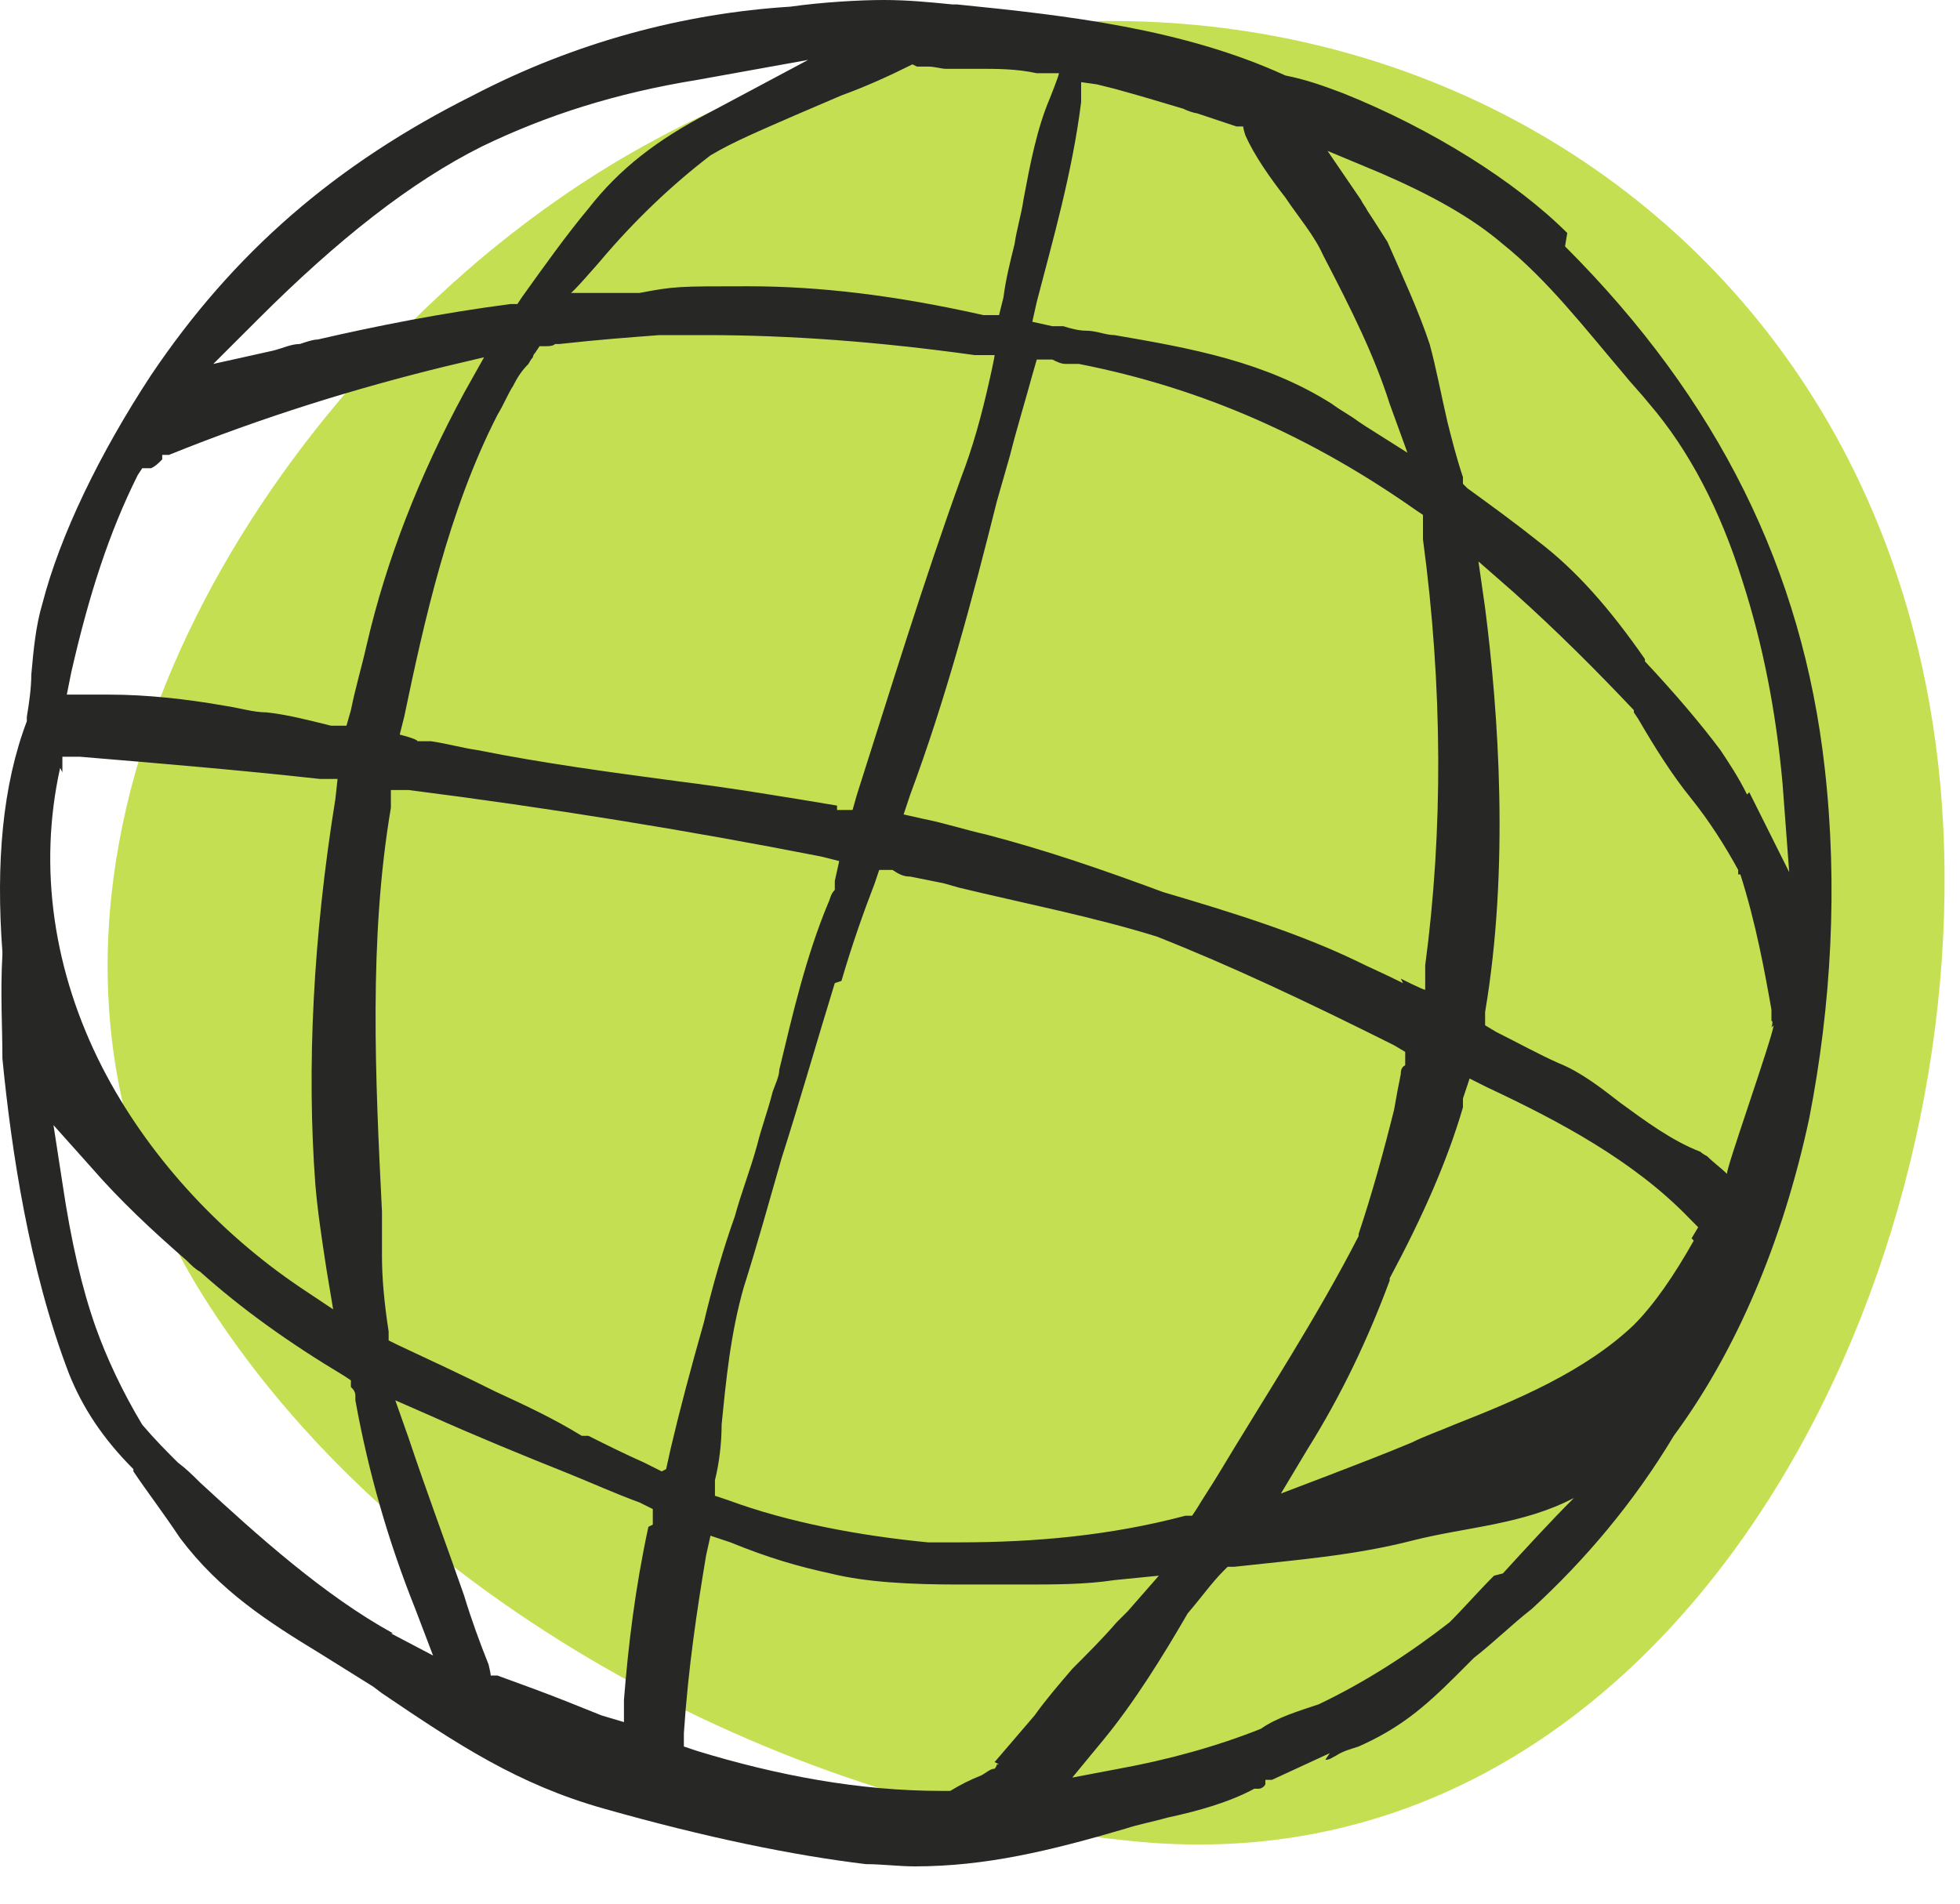
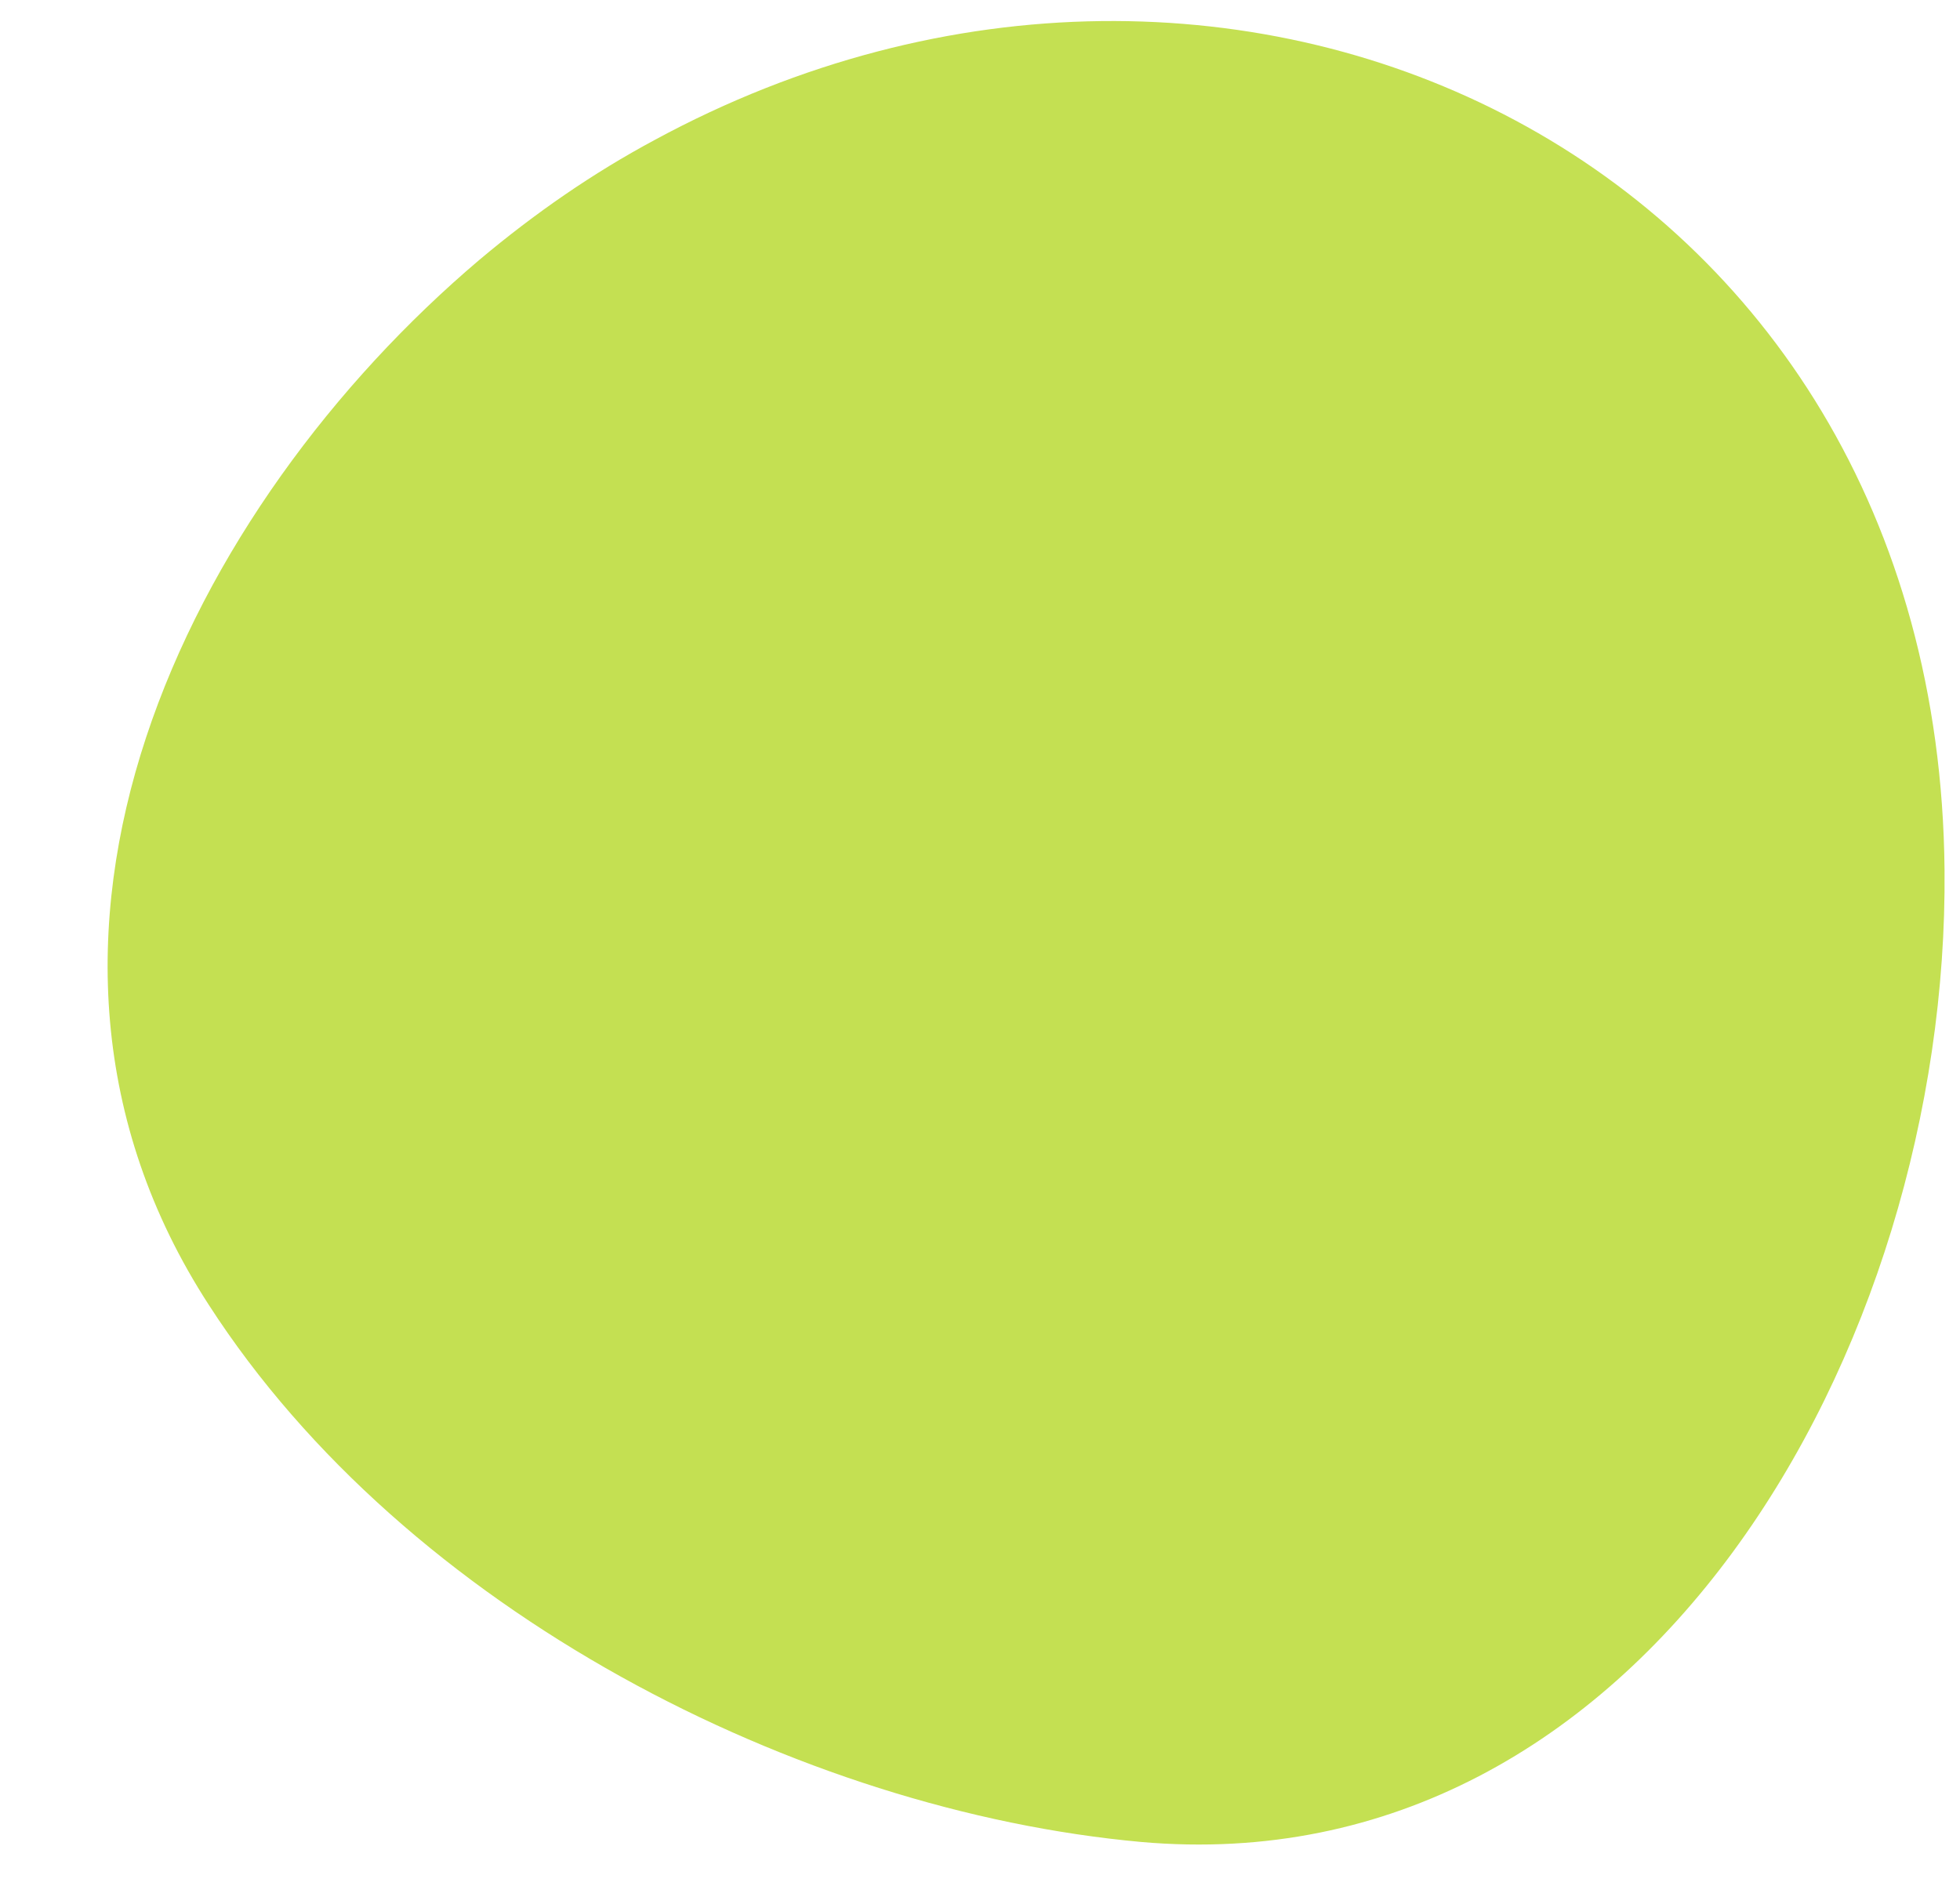
<svg xmlns="http://www.w3.org/2000/svg" width="35" height="34" viewBox="0 0 35 34" fill="none">
  <g style="mix-blend-mode:multiply">
-     <path d="M11.696 2.497C10.586 3.092 9.556 3.805 8.565 4.637C3.372 9.037 -0.512 16.766 3.729 23.306C7.257 28.776 14.272 32.343 20.376 32.898C29.334 33.691 34.804 24.099 34.724 15.537C34.605 2.854 22.081 -3.131 11.696 2.497Z" fill="#C4E052" />
+     <path d="M11.696 2.497C10.586 3.092 9.556 3.805 8.565 4.637C3.372 9.037 -0.512 16.766 3.729 23.306C7.257 28.776 14.272 32.343 20.376 32.898C29.334 33.691 34.804 24.099 34.724 15.537C34.605 2.854 22.081 -3.131 11.696 2.497" fill="#C4E052" />
  </g>
-   <path d="M27.987 4.162C27.075 3.25 25.569 2.299 23.983 1.665C23.666 1.546 23.349 1.427 22.953 1.348C21.13 0.515 19.069 0.277 17.087 0.079H17.008C16.611 0.04 16.215 0 15.779 0C15.343 0 14.669 0.04 14.114 0.119C12.212 0.238 10.27 0.753 8.446 1.704C5.989 2.933 4.166 4.518 2.699 6.698C1.787 8.086 1.074 9.552 0.757 10.781C0.638 11.177 0.598 11.613 0.559 12.049C0.559 12.287 0.519 12.565 0.479 12.802V12.882C0.043 14.031 -0.075 15.418 0.043 17.004V17.043C0.004 17.757 0.043 18.312 0.043 18.906C0.202 20.531 0.519 22.672 1.232 24.535C1.47 25.129 1.827 25.684 2.382 26.239V26.279C2.62 26.635 2.897 26.992 3.214 27.468C3.928 28.419 4.8 28.974 5.711 29.529C6.028 29.727 6.346 29.925 6.663 30.123L6.821 30.242C8.169 31.154 9.239 31.867 10.785 32.303C12.608 32.819 14.154 33.136 15.462 33.294C15.739 33.294 16.056 33.334 16.334 33.334C17.602 33.334 18.752 33.056 20.099 32.66C20.337 32.581 20.575 32.541 20.852 32.462C21.407 32.343 21.962 32.184 22.398 31.947H22.438H22.477C22.477 31.947 22.557 31.947 22.596 31.867V31.788C22.636 31.788 22.715 31.788 22.715 31.788L23.746 31.312L23.666 31.431C23.746 31.431 23.785 31.392 23.865 31.352C23.983 31.273 24.142 31.233 24.261 31.193C24.974 30.876 25.41 30.52 26.005 29.925L26.322 29.608C26.679 29.331 26.996 29.014 27.353 28.736C28.304 27.864 29.176 26.834 29.889 25.644C30.999 24.138 31.831 22.196 32.307 19.977C32.703 17.955 32.822 15.815 32.584 13.714C32.188 10.186 30.682 7.134 27.947 4.4L27.987 4.162ZM19.584 1.506L19.901 1.585C20.337 1.704 20.733 1.823 21.13 1.942C21.209 1.982 21.328 2.021 21.367 2.021C21.605 2.101 21.843 2.18 22.081 2.259H22.2C22.2 2.299 22.239 2.418 22.239 2.418C22.398 2.775 22.675 3.171 22.953 3.528C23.191 3.884 23.468 4.201 23.627 4.558C24.142 5.549 24.538 6.342 24.816 7.214L25.133 8.086L24.38 7.61L24.261 7.531C24.102 7.412 23.944 7.333 23.785 7.214C22.596 6.461 21.288 6.223 19.901 5.985C19.742 5.985 19.584 5.906 19.386 5.906C19.267 5.906 19.108 5.866 18.989 5.826C18.91 5.826 18.87 5.826 18.791 5.826L18.434 5.747L18.514 5.39C18.791 4.32 19.148 3.092 19.306 1.823V1.467L19.584 1.506ZM15.026 17.519C15.224 16.845 15.422 16.29 15.62 15.775L15.7 15.537H15.937C16.056 15.617 16.136 15.656 16.255 15.656C16.453 15.696 16.651 15.735 16.849 15.775L17.127 15.854C18.276 16.132 19.505 16.37 20.654 16.726C21.962 17.242 23.31 17.876 24.895 18.669L25.093 18.787V19.025C25.014 19.065 25.014 19.144 25.014 19.184C24.974 19.382 24.935 19.58 24.895 19.818C24.697 20.611 24.499 21.324 24.261 22.038V22.077C23.508 23.544 22.596 24.931 21.764 26.318C21.645 26.516 21.486 26.754 21.367 26.952L21.288 27.071H21.169C19.822 27.428 18.474 27.547 17.127 27.547C15.779 27.547 16.77 27.547 16.572 27.547C15.343 27.428 14.075 27.19 13.004 26.794L12.767 26.715V26.437C12.846 26.12 12.886 25.763 12.886 25.446C12.965 24.654 13.044 23.821 13.282 22.989C13.52 22.236 13.718 21.522 13.956 20.69C14.273 19.699 14.59 18.589 14.907 17.559L15.026 17.519ZM14.947 14.388C13.995 14.229 13.044 14.071 12.093 13.952C10.904 13.793 9.715 13.635 8.526 13.397C8.248 13.357 7.971 13.278 7.693 13.238H7.455C7.455 13.199 7.138 13.12 7.138 13.12L7.218 12.802C7.574 11.098 8.01 9.116 8.882 7.412C9.001 7.214 9.08 7.016 9.16 6.897C9.239 6.738 9.318 6.619 9.437 6.5C9.437 6.5 9.477 6.421 9.516 6.381C9.516 6.381 9.516 6.342 9.556 6.302L9.635 6.183H9.754C9.794 6.183 9.873 6.183 9.913 6.144H9.992C10.706 6.064 11.26 6.025 11.776 5.985C12.053 5.985 12.331 5.985 12.608 5.985C14.114 5.985 15.7 6.104 17.404 6.342H17.761C17.761 6.381 17.681 6.738 17.681 6.738C17.523 7.452 17.364 8.006 17.166 8.522C16.492 10.385 15.898 12.327 15.303 14.19L15.224 14.467H14.947V14.388ZM25.054 17.559C24.737 17.4 24.459 17.281 24.221 17.162C23.23 16.687 22.121 16.33 20.773 15.934C19.703 15.537 18.672 15.181 17.602 14.903C17.245 14.824 16.889 14.705 16.492 14.626L16.136 14.546L16.255 14.19C16.889 12.485 17.364 10.702 17.8 8.958C17.88 8.68 17.959 8.403 18.038 8.125C18.157 7.65 18.316 7.134 18.434 6.698L18.514 6.421H18.791C18.87 6.461 18.95 6.5 19.029 6.5H19.108C19.148 6.5 19.227 6.5 19.267 6.5C21.486 6.936 23.429 7.808 25.291 9.116L25.41 9.196V9.354C25.41 9.354 25.41 9.433 25.41 9.473C25.41 9.513 25.41 9.592 25.41 9.632C25.767 12.287 25.767 14.864 25.45 17.242V17.678C25.41 17.678 25.014 17.479 25.014 17.479L25.054 17.559ZM16.373 1.189H16.453H16.532H16.572C16.691 1.189 16.809 1.229 16.889 1.229C17.087 1.229 17.285 1.229 17.483 1.229C17.8 1.229 18.157 1.229 18.514 1.308H18.91C18.91 1.348 18.752 1.744 18.752 1.744C18.514 2.299 18.395 2.933 18.276 3.567C18.236 3.845 18.157 4.082 18.117 4.36C18.038 4.677 17.959 4.994 17.919 5.311L17.84 5.628H17.562C15.977 5.272 14.629 5.113 13.361 5.113C12.093 5.113 12.053 5.113 11.419 5.232C11.34 5.232 11.221 5.232 11.142 5.232C11.062 5.232 11.023 5.232 10.943 5.232H10.19C10.19 5.272 10.706 4.677 10.706 4.677C11.34 3.924 12.014 3.29 12.687 2.775C13.084 2.537 13.559 2.339 14.193 2.061C14.471 1.942 14.748 1.823 15.026 1.704C15.462 1.546 15.898 1.348 16.294 1.149L16.373 1.189ZM4.602 5.708C6.028 4.281 7.336 3.25 8.605 2.616C9.754 2.061 10.983 1.665 12.45 1.427L14.431 1.07L12.648 2.021C11.736 2.497 11.062 3.012 10.507 3.726C10.111 4.201 9.715 4.756 9.318 5.311L9.239 5.43H9.12C7.891 5.589 6.702 5.826 5.672 6.064C5.592 6.064 5.474 6.104 5.355 6.144C5.196 6.144 5.038 6.223 4.879 6.262L3.809 6.5L4.602 5.708ZM1.272 12.01C1.589 10.622 1.946 9.513 2.461 8.482L2.54 8.363H2.699C2.778 8.324 2.818 8.284 2.897 8.205V8.125C2.937 8.125 3.016 8.125 3.016 8.125C4.681 7.452 6.346 6.936 7.971 6.54L8.644 6.381L8.288 7.016C7.495 8.482 6.9 9.988 6.544 11.534C6.464 11.891 6.346 12.287 6.266 12.684L6.187 12.961H5.91C5.434 12.842 5.117 12.763 4.76 12.723C4.522 12.723 4.284 12.644 4.007 12.604C3.333 12.485 2.62 12.406 1.946 12.406C1.827 12.406 1.708 12.406 1.589 12.406H1.193L1.272 12.01ZM1.114 13.793V13.516C1.153 13.516 1.431 13.516 1.431 13.516C2.858 13.635 4.284 13.754 5.711 13.912H6.028L5.989 14.269C5.592 16.726 5.474 19.065 5.632 21.166C5.672 21.641 5.751 22.157 5.83 22.672L5.949 23.385L5.355 22.989C3.888 21.998 2.62 20.611 1.827 19.065C0.955 17.36 0.678 15.498 1.074 13.714L1.114 13.793ZM7.019 29.172C5.791 28.498 4.602 27.428 3.571 26.477C3.452 26.358 3.333 26.239 3.175 26.12C2.976 25.922 2.778 25.724 2.54 25.446C2.184 24.852 1.906 24.257 1.708 23.702C1.47 23.029 1.272 22.196 1.114 21.126L0.955 20.095L1.629 20.849C2.144 21.443 2.739 21.998 3.333 22.513C3.412 22.593 3.492 22.672 3.571 22.711C4.324 23.385 5.156 23.98 6.147 24.574L6.266 24.654V24.772C6.306 24.812 6.346 24.852 6.346 24.931C6.346 24.931 6.346 24.971 6.346 25.01C6.583 26.318 6.94 27.547 7.416 28.736L7.733 29.568L6.98 29.172H7.019ZM11.578 27.27C11.34 28.379 11.221 29.37 11.142 30.361V30.757L10.745 30.639C10.547 30.559 10.349 30.48 10.151 30.401C9.754 30.242 9.318 30.084 8.882 29.925H8.763C8.763 29.886 8.724 29.727 8.724 29.727C8.565 29.331 8.407 28.895 8.288 28.498C7.971 27.587 7.614 26.635 7.297 25.684L7.059 25.01L7.693 25.288C8.486 25.644 9.358 26.001 10.151 26.318C10.547 26.477 10.983 26.675 11.419 26.834L11.657 26.952V27.23L11.578 27.27ZM11.815 26.279L11.498 26.12C11.142 25.962 10.824 25.803 10.507 25.644H10.388C9.873 25.327 9.358 25.09 8.843 24.852C8.288 24.574 7.693 24.297 7.099 24.019L6.94 23.94V23.782C6.861 23.266 6.821 22.83 6.821 22.434C6.821 22.157 6.821 21.919 6.821 21.641C6.702 19.263 6.583 16.766 6.98 14.428V14.11C7.019 14.11 7.297 14.11 7.297 14.11C9.794 14.428 12.251 14.824 14.669 15.299L14.986 15.379L14.907 15.735V15.894C14.828 15.973 14.828 16.052 14.788 16.132C14.392 17.083 14.154 18.114 13.916 19.105C13.916 19.223 13.837 19.382 13.797 19.501C13.718 19.818 13.599 20.135 13.52 20.452C13.401 20.888 13.242 21.285 13.123 21.721C12.925 22.275 12.727 22.949 12.568 23.623C12.331 24.455 12.132 25.208 11.974 25.882L11.895 26.239L11.815 26.279ZM17.84 31.511H17.8C17.8 31.55 17.761 31.59 17.761 31.59C17.681 31.59 17.602 31.669 17.523 31.709C17.325 31.788 17.166 31.867 16.968 31.986H16.889H16.809C15.343 31.986 13.876 31.709 12.45 31.273L12.212 31.193V30.956C12.291 29.767 12.45 28.736 12.608 27.785L12.687 27.428L13.044 27.547C13.718 27.824 14.273 27.983 14.828 28.102C15.462 28.26 16.255 28.3 17.127 28.3C17.998 28.3 17.523 28.3 17.761 28.3C17.919 28.3 18.117 28.3 18.276 28.3C18.831 28.3 19.386 28.3 19.901 28.221L20.694 28.142L20.139 28.776L19.941 28.974C19.703 29.251 19.425 29.529 19.148 29.806C18.91 30.084 18.672 30.361 18.474 30.639C18.236 30.916 17.998 31.193 17.761 31.471L17.84 31.511ZM26.679 28.142C26.401 28.419 26.163 28.696 25.886 28.974C25.173 29.529 24.38 30.044 23.547 30.44C23.191 30.559 22.794 30.678 22.517 30.876C21.724 31.193 20.852 31.431 19.98 31.59L19.148 31.748L19.703 31.075C20.258 30.401 20.773 29.568 21.209 28.815C21.447 28.538 21.645 28.26 21.843 28.062L21.922 27.983H22.041C23.111 27.864 24.182 27.785 25.252 27.507C26.203 27.27 27.194 27.23 28.106 26.754C27.67 27.19 27.273 27.626 26.837 28.102L26.679 28.142ZM30.246 22.157C29.889 22.791 29.532 23.306 29.176 23.663C28.304 24.495 27.075 25.01 25.965 25.446C25.688 25.565 25.45 25.644 25.212 25.763C24.737 25.962 24.221 26.16 23.706 26.358L22.874 26.675L23.349 25.882C23.944 24.931 24.419 23.94 24.816 22.87V22.83C25.41 21.721 25.846 20.73 26.124 19.778C26.124 19.778 26.124 19.739 26.124 19.699C26.124 19.699 26.124 19.659 26.124 19.62L26.243 19.263L26.56 19.422C27.828 20.016 29.176 20.73 30.167 21.76L30.325 21.919L30.206 22.117L30.246 22.157ZM31.673 18.312C31.633 18.589 30.801 20.928 30.84 20.967C30.722 20.849 30.603 20.769 30.484 20.65C30.484 20.65 30.404 20.611 30.365 20.571C29.85 20.373 29.374 20.016 28.938 19.699C28.581 19.422 28.224 19.144 27.828 18.986C27.471 18.827 27.115 18.629 26.718 18.431L26.52 18.312V18.074C26.956 15.498 26.758 12.723 26.52 10.86L26.401 10.028L27.035 10.583C27.788 11.257 28.502 11.97 29.176 12.684V12.723L29.255 12.842C29.532 13.318 29.85 13.833 30.206 14.269C30.523 14.665 30.801 15.101 31.039 15.537V15.617C31.078 15.617 31.078 15.617 31.078 15.617C31.356 16.488 31.514 17.36 31.633 18.034C31.633 18.034 31.633 18.114 31.633 18.153V18.233C31.673 18.233 31.633 18.351 31.633 18.351L31.673 18.312ZM31.197 14.19C31.039 13.873 30.88 13.635 30.722 13.397C30.365 12.921 29.929 12.406 29.374 11.812V11.772C28.74 10.86 28.145 10.186 27.471 9.671C27.075 9.354 26.639 9.037 26.203 8.72L26.124 8.641V8.522C26.005 8.165 25.926 7.848 25.846 7.531C25.727 7.016 25.648 6.58 25.529 6.144C25.331 5.549 25.054 4.954 24.776 4.32C24.697 4.201 24.578 4.003 24.419 3.765C24.38 3.686 24.34 3.647 24.301 3.567L23.706 2.695L24.657 3.092C25.569 3.488 26.282 3.884 26.837 4.36C27.63 4.994 28.304 5.866 28.978 6.659C29.136 6.857 29.295 7.016 29.453 7.214C30.167 8.046 30.722 9.116 31.118 10.385C31.475 11.494 31.712 12.684 31.831 13.992L31.95 15.577L31.237 14.15L31.197 14.19Z" fill="#272726" />
</svg>